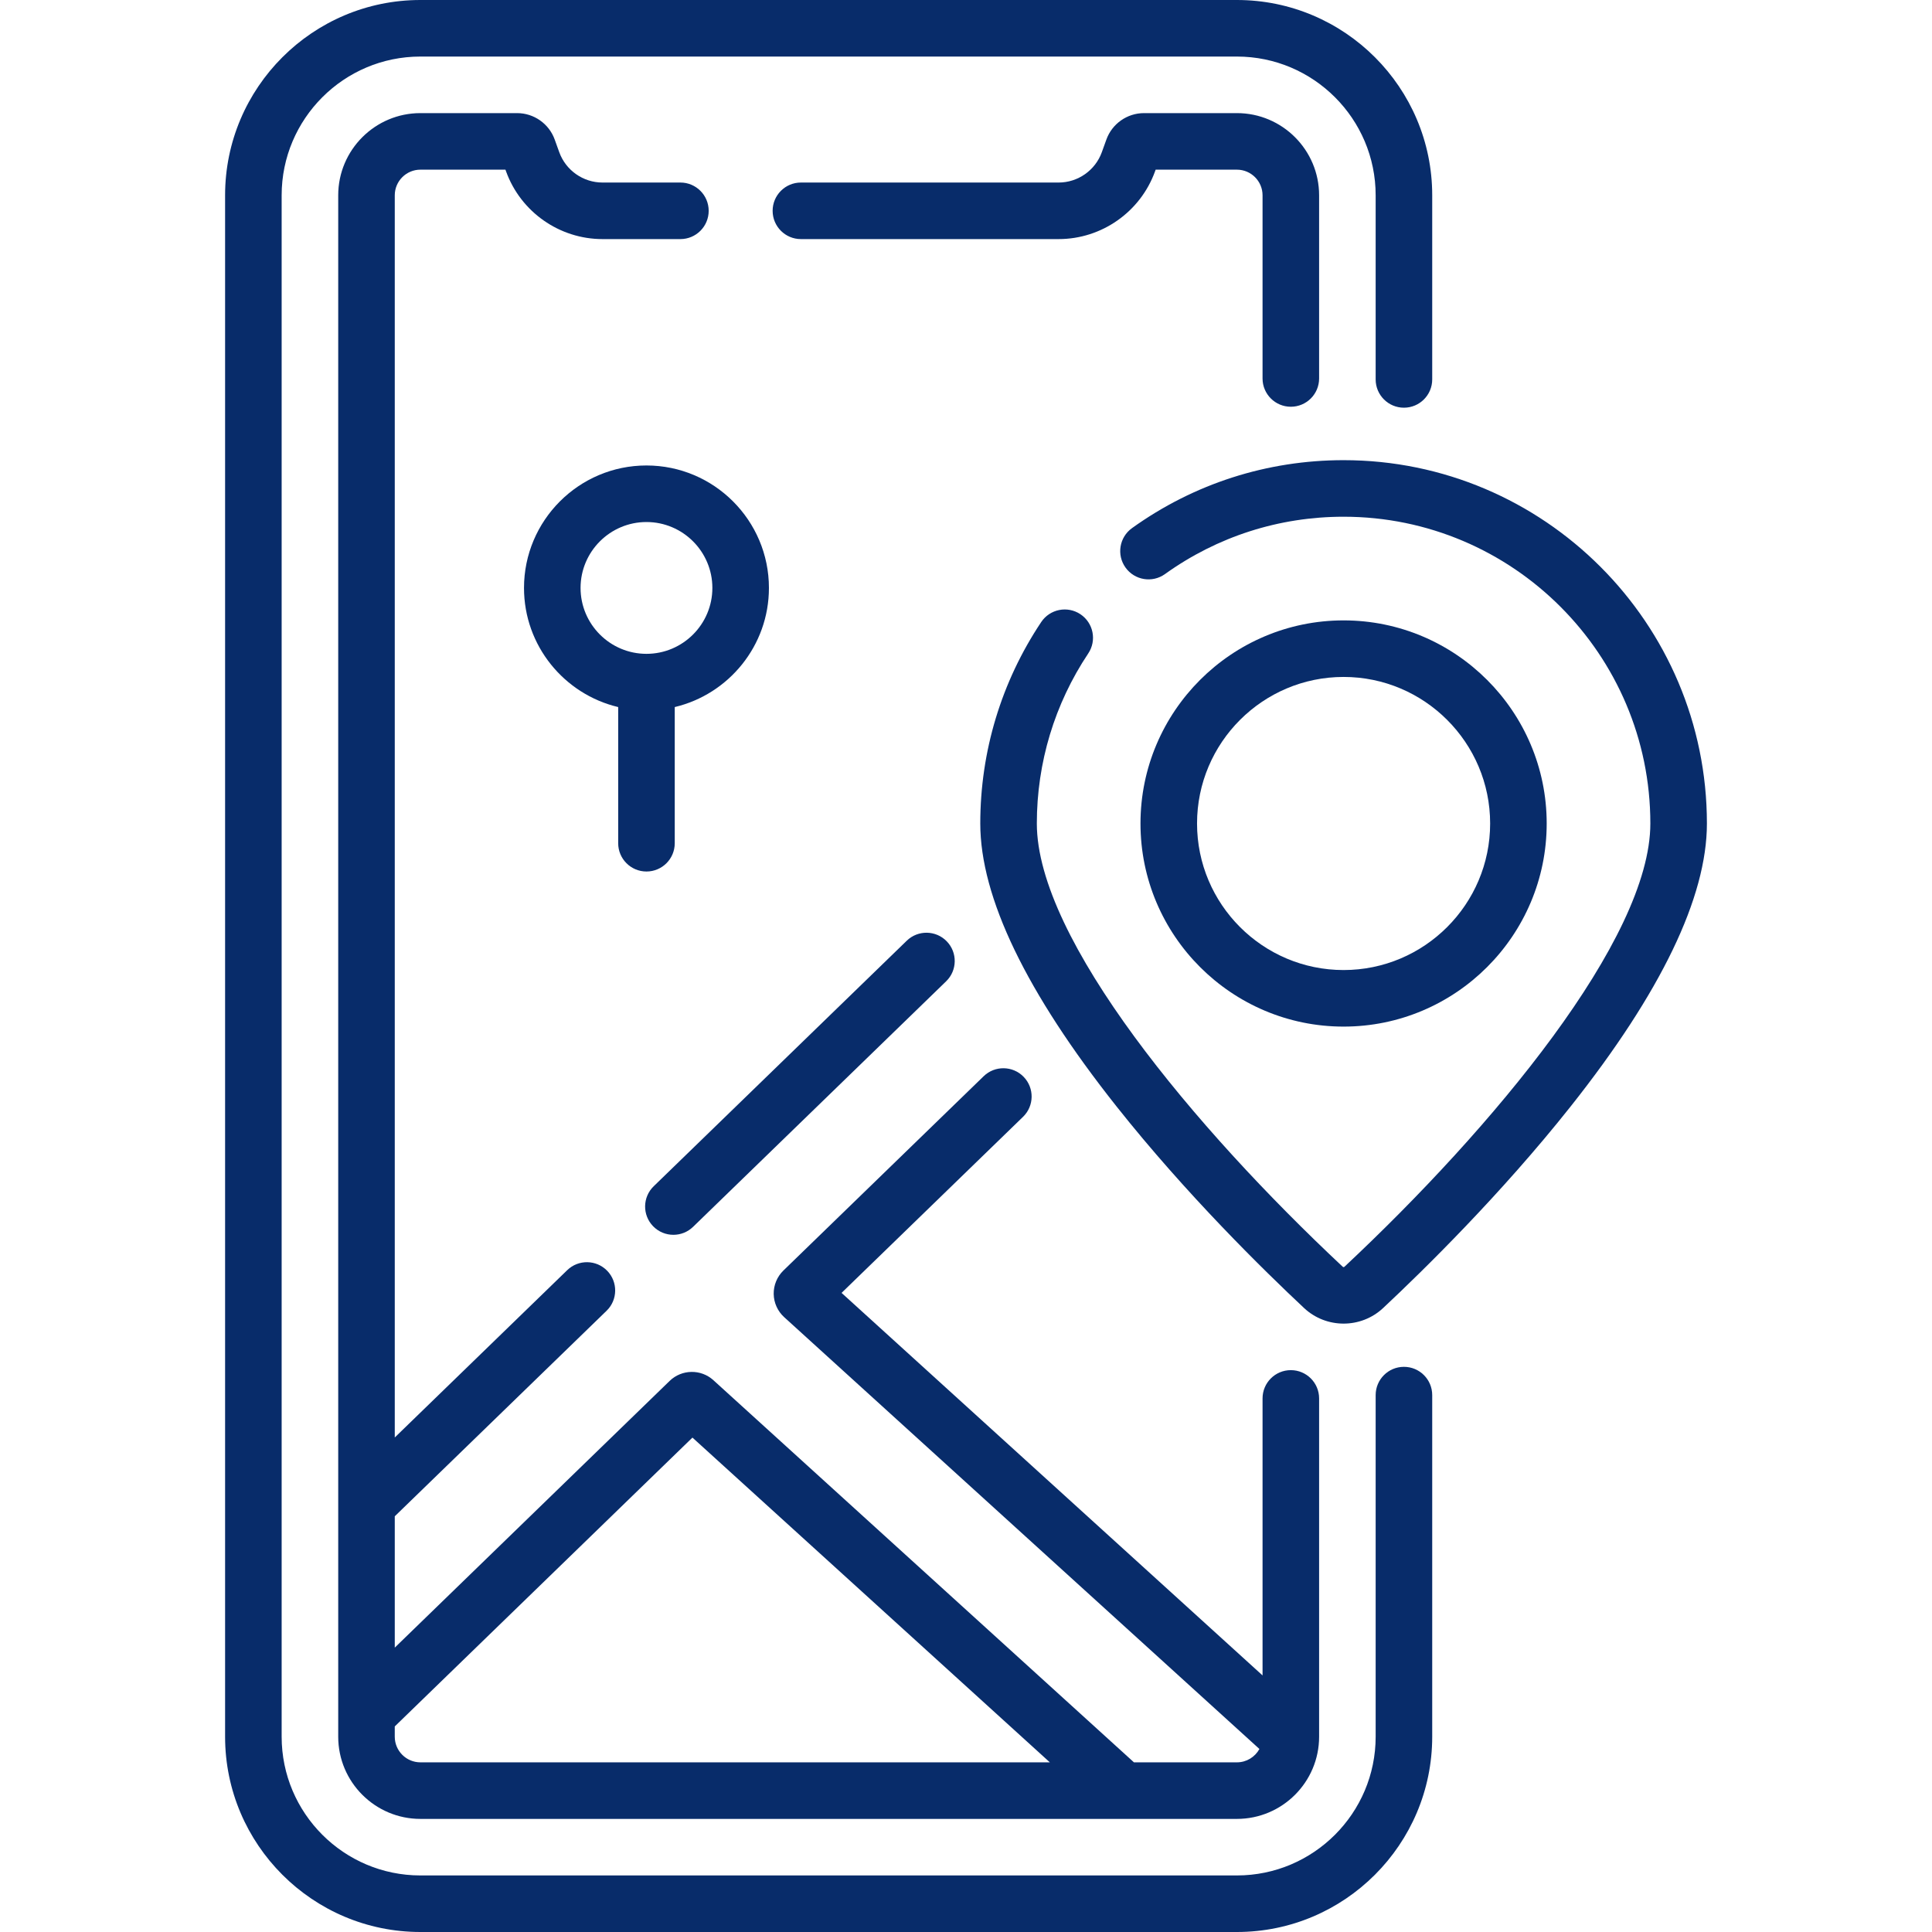
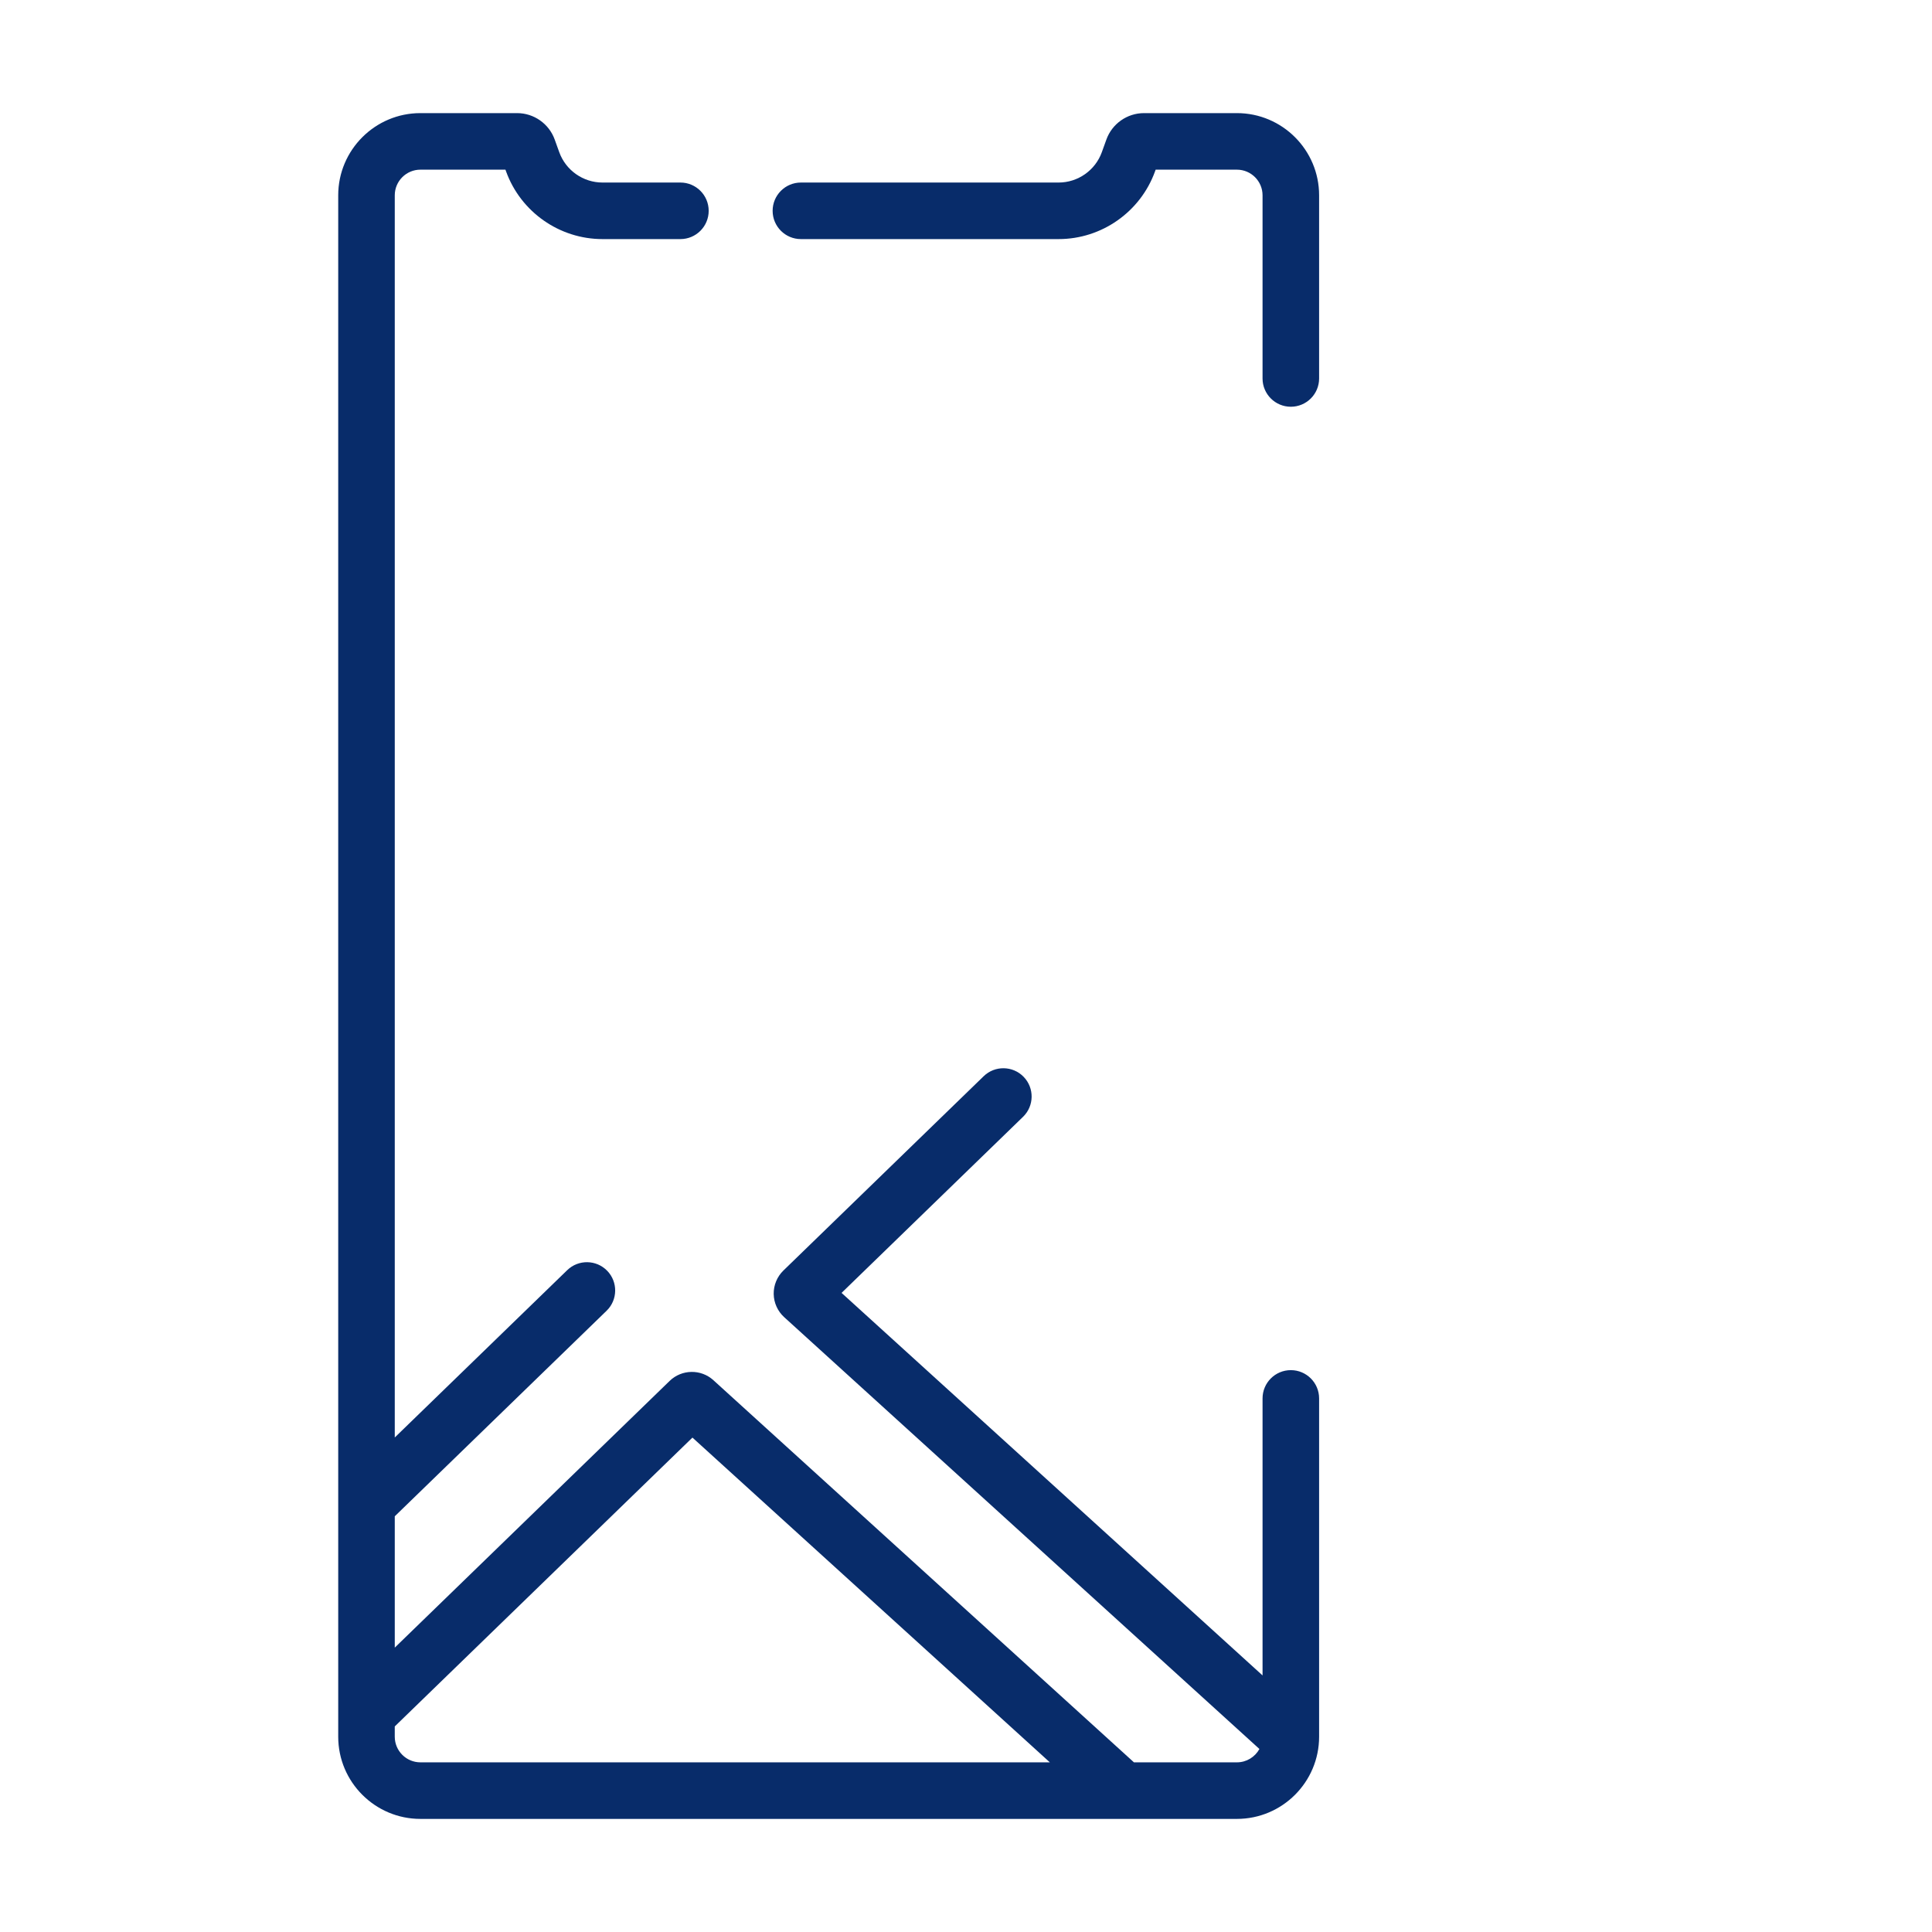
<svg xmlns="http://www.w3.org/2000/svg" width="512" height="512" viewBox="0 0 512 512" fill="none">
-   <path d="M372.058 362.224C367.919 362.224 364.564 365.58 364.564 369.718V460.245C364.564 480.519 348.07 497.012 327.796 497.012H111.408C91.134 497.012 74.64 480.519 74.64 460.245V51.756C74.64 31.481 91.135 14.988 111.408 14.988H327.795C348.069 14.988 364.563 31.481 364.563 51.756V100.55C364.563 104.689 367.918 108.044 372.057 108.044C376.197 108.044 379.551 104.689 379.551 100.55V51.756C379.552 23.217 356.334 0 327.796 0H111.408C82.87 0 59.652 23.217 59.652 51.756V460.245C59.652 488.783 82.869 512 111.408 512H327.795C356.334 512 379.551 488.783 379.551 460.245V369.718C379.552 365.58 376.197 362.224 372.058 362.224Z" fill="#082C6A" />
  <path d="M342.083 107.791C346.222 107.791 349.577 104.436 349.577 100.297V51.757C349.577 39.747 339.807 29.977 327.796 29.977H303.168C298.721 29.977 294.718 32.787 293.207 36.974L291.996 40.332C290.262 45.142 285.661 48.375 280.548 48.375H212.249C208.11 48.375 204.755 51.73 204.755 55.868C204.755 60.007 208.11 63.362 212.249 63.362H280.548C291.959 63.362 302.225 56.15 306.095 45.415L306.258 44.964H327.796C331.541 44.964 334.589 48.011 334.589 51.757V100.298C334.589 104.437 337.943 107.791 342.083 107.791Z" fill="#082C6A" />
-   <path d="M356.066 121.949C335.804 121.949 316.414 128.176 299.995 139.956C296.633 142.37 295.862 147.052 298.275 150.414C300.689 153.778 305.372 154.547 308.732 152.135C322.589 142.193 338.957 136.938 356.066 136.938C400.891 136.938 437.36 173.407 437.36 218.233C437.36 248.888 395.483 299.016 356.292 335.706C356.161 335.83 355.969 335.829 355.839 335.706C316.648 299.017 274.771 248.891 274.771 218.233C274.771 202.11 279.483 186.528 288.397 173.17C290.695 169.728 289.766 165.075 286.324 162.778C282.882 160.48 278.227 161.409 275.931 164.851C265.368 180.679 259.784 199.138 259.784 218.233C259.784 237.782 271.945 263.027 295.931 293.266C314.382 316.53 334.967 336.696 345.596 346.646C348.532 349.394 352.299 350.769 356.067 350.769C359.833 350.769 363.601 349.395 366.537 346.647C377.166 336.695 397.754 316.527 416.202 293.266C440.188 263.026 452.349 237.781 452.349 218.233C452.348 165.142 409.156 121.949 356.066 121.949Z" fill="#082C6A" />
-   <path d="M409.89 218.235C409.89 188.556 385.744 164.41 356.065 164.41C326.386 164.41 302.241 188.556 302.241 218.235C302.241 247.914 326.386 272.059 356.065 272.059C385.744 272.059 409.89 247.914 409.89 218.235ZM317.229 218.235C317.229 196.82 334.652 179.397 356.065 179.397C377.481 179.397 394.903 196.82 394.903 218.235C394.903 239.649 377.48 257.071 356.065 257.071C334.651 257.071 317.229 239.649 317.229 218.235Z" fill="#082C6A" />
  <path d="M271.277 285.372C268.395 282.401 263.652 282.33 260.68 285.212L207.609 336.705C205.936 338.328 204.998 340.596 205.037 342.926C205.076 345.257 206.087 347.491 207.81 349.056L333.758 463.498C332.603 465.605 330.364 467.038 327.796 467.038H300.508L189.06 365.77C185.757 362.767 180.662 362.85 177.462 365.958L104.618 436.637V401.831L160.753 347.365C163.723 344.484 163.794 339.739 160.913 336.769C158.03 333.799 153.287 333.727 150.316 336.609L104.618 380.948V51.756C104.618 48.01 107.664 44.963 111.41 44.963H133.948L134.111 45.415C137.98 56.15 148.247 63.362 159.658 63.362H180.314C184.452 63.362 187.808 60.007 187.808 55.868C187.808 51.73 184.452 48.374 180.314 48.374H159.658C154.544 48.374 149.944 45.143 148.209 40.332L146.999 36.975C145.491 32.789 141.488 29.977 137.038 29.977H111.41C99.4 29.977 89.63 39.747 89.63 51.757V460.246C89.63 472.256 99.4 482.027 111.41 482.027H327.797C339.808 482.027 349.578 472.256 349.578 460.246V370.595C349.578 366.457 346.223 363.102 342.084 363.102C337.944 363.102 334.59 366.457 334.59 370.595V444.004L223.025 342.63L271.117 295.969C274.087 293.088 274.159 288.343 271.277 285.372ZM104.616 460.245V457.52L183.505 380.976L278.22 467.038H111.408C107.663 467.037 104.616 463.99 104.616 460.245Z" fill="#082C6A" />
-   <path d="M240.3 249.299L173.238 314.366C170.267 317.248 170.196 321.993 173.078 324.963C174.548 326.478 176.501 327.238 178.457 327.238C180.336 327.238 182.218 326.535 183.674 325.123L250.736 260.055C253.707 257.173 253.779 252.428 250.896 249.458C248.016 246.489 243.272 246.416 240.3 249.299Z" fill="#082C6A" />
-   <path d="M171.32 230.958C175.459 230.958 178.814 227.602 178.814 223.464V187.379C193.106 183.986 203.774 171.124 203.774 155.808C203.774 137.913 189.216 123.355 171.32 123.355C153.425 123.355 138.867 137.913 138.867 155.808C138.867 171.124 149.534 183.986 163.826 187.379V223.464C163.826 227.602 167.182 230.958 171.32 230.958ZM153.854 155.808C153.854 146.177 161.69 138.342 171.32 138.342C180.95 138.342 188.786 146.177 188.786 155.808C188.786 165.439 180.951 173.274 171.32 173.274C161.689 173.274 153.854 165.439 153.854 155.808Z" fill="#082C6A" />
</svg>